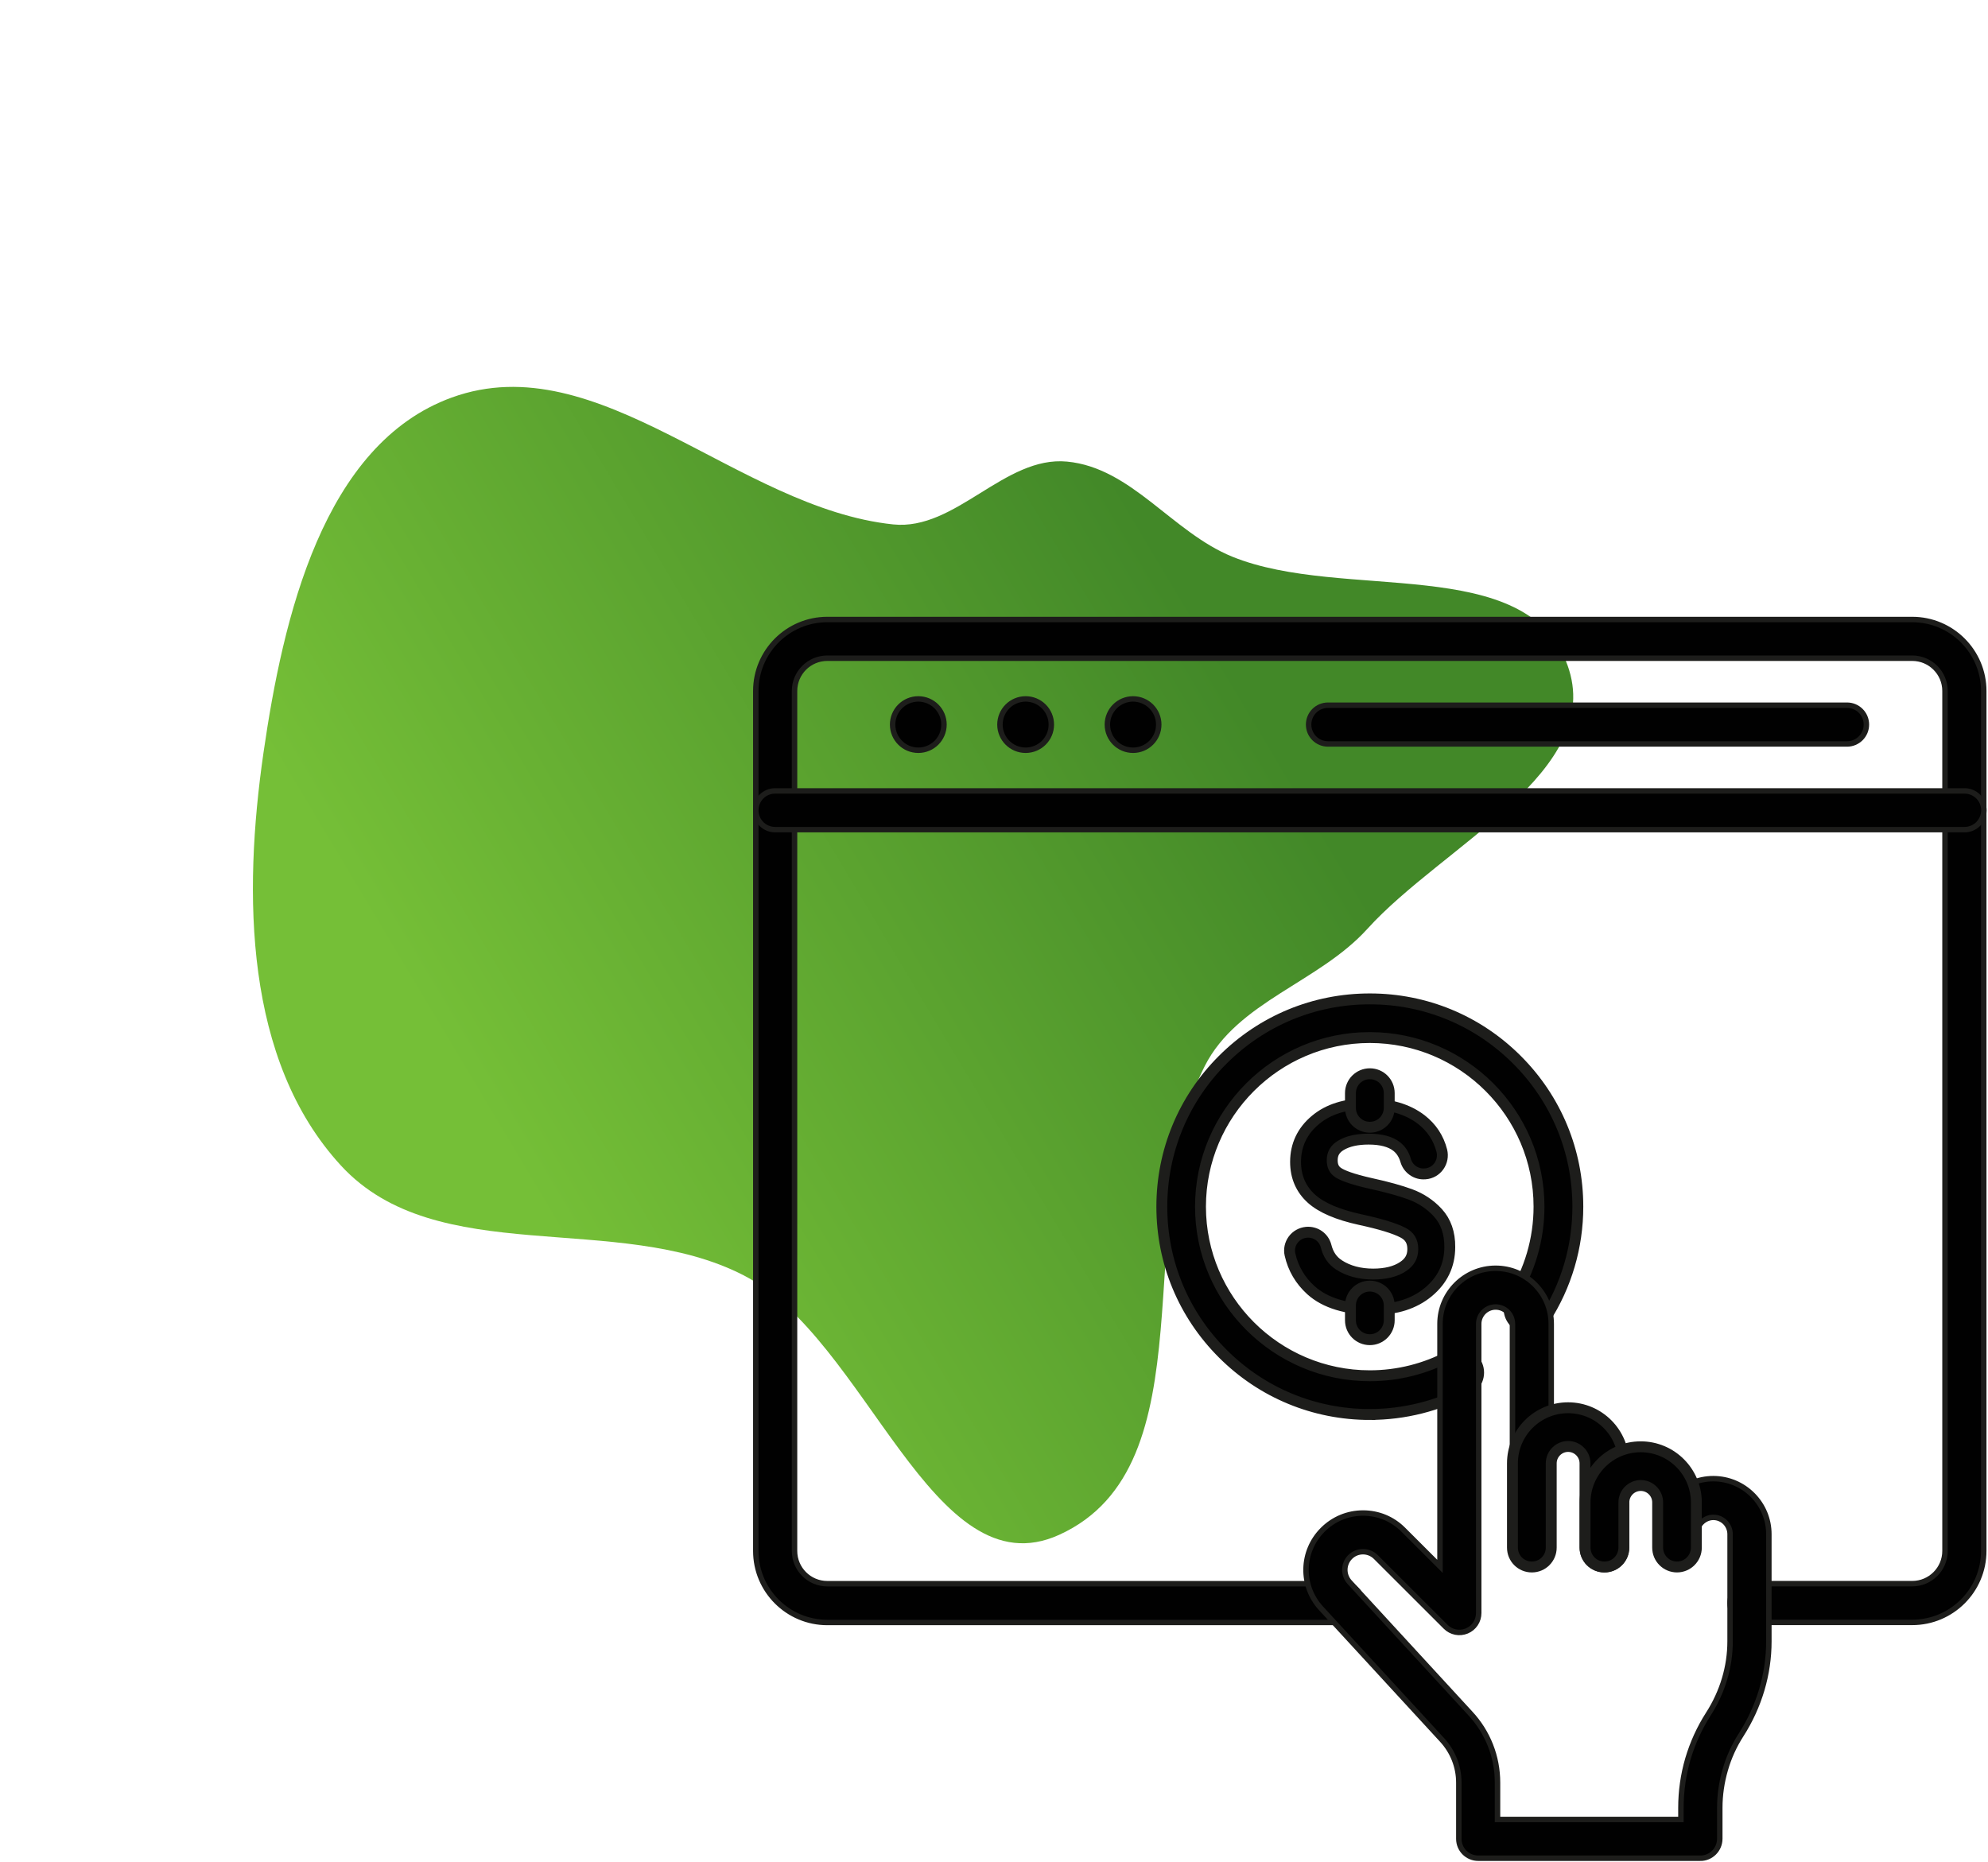
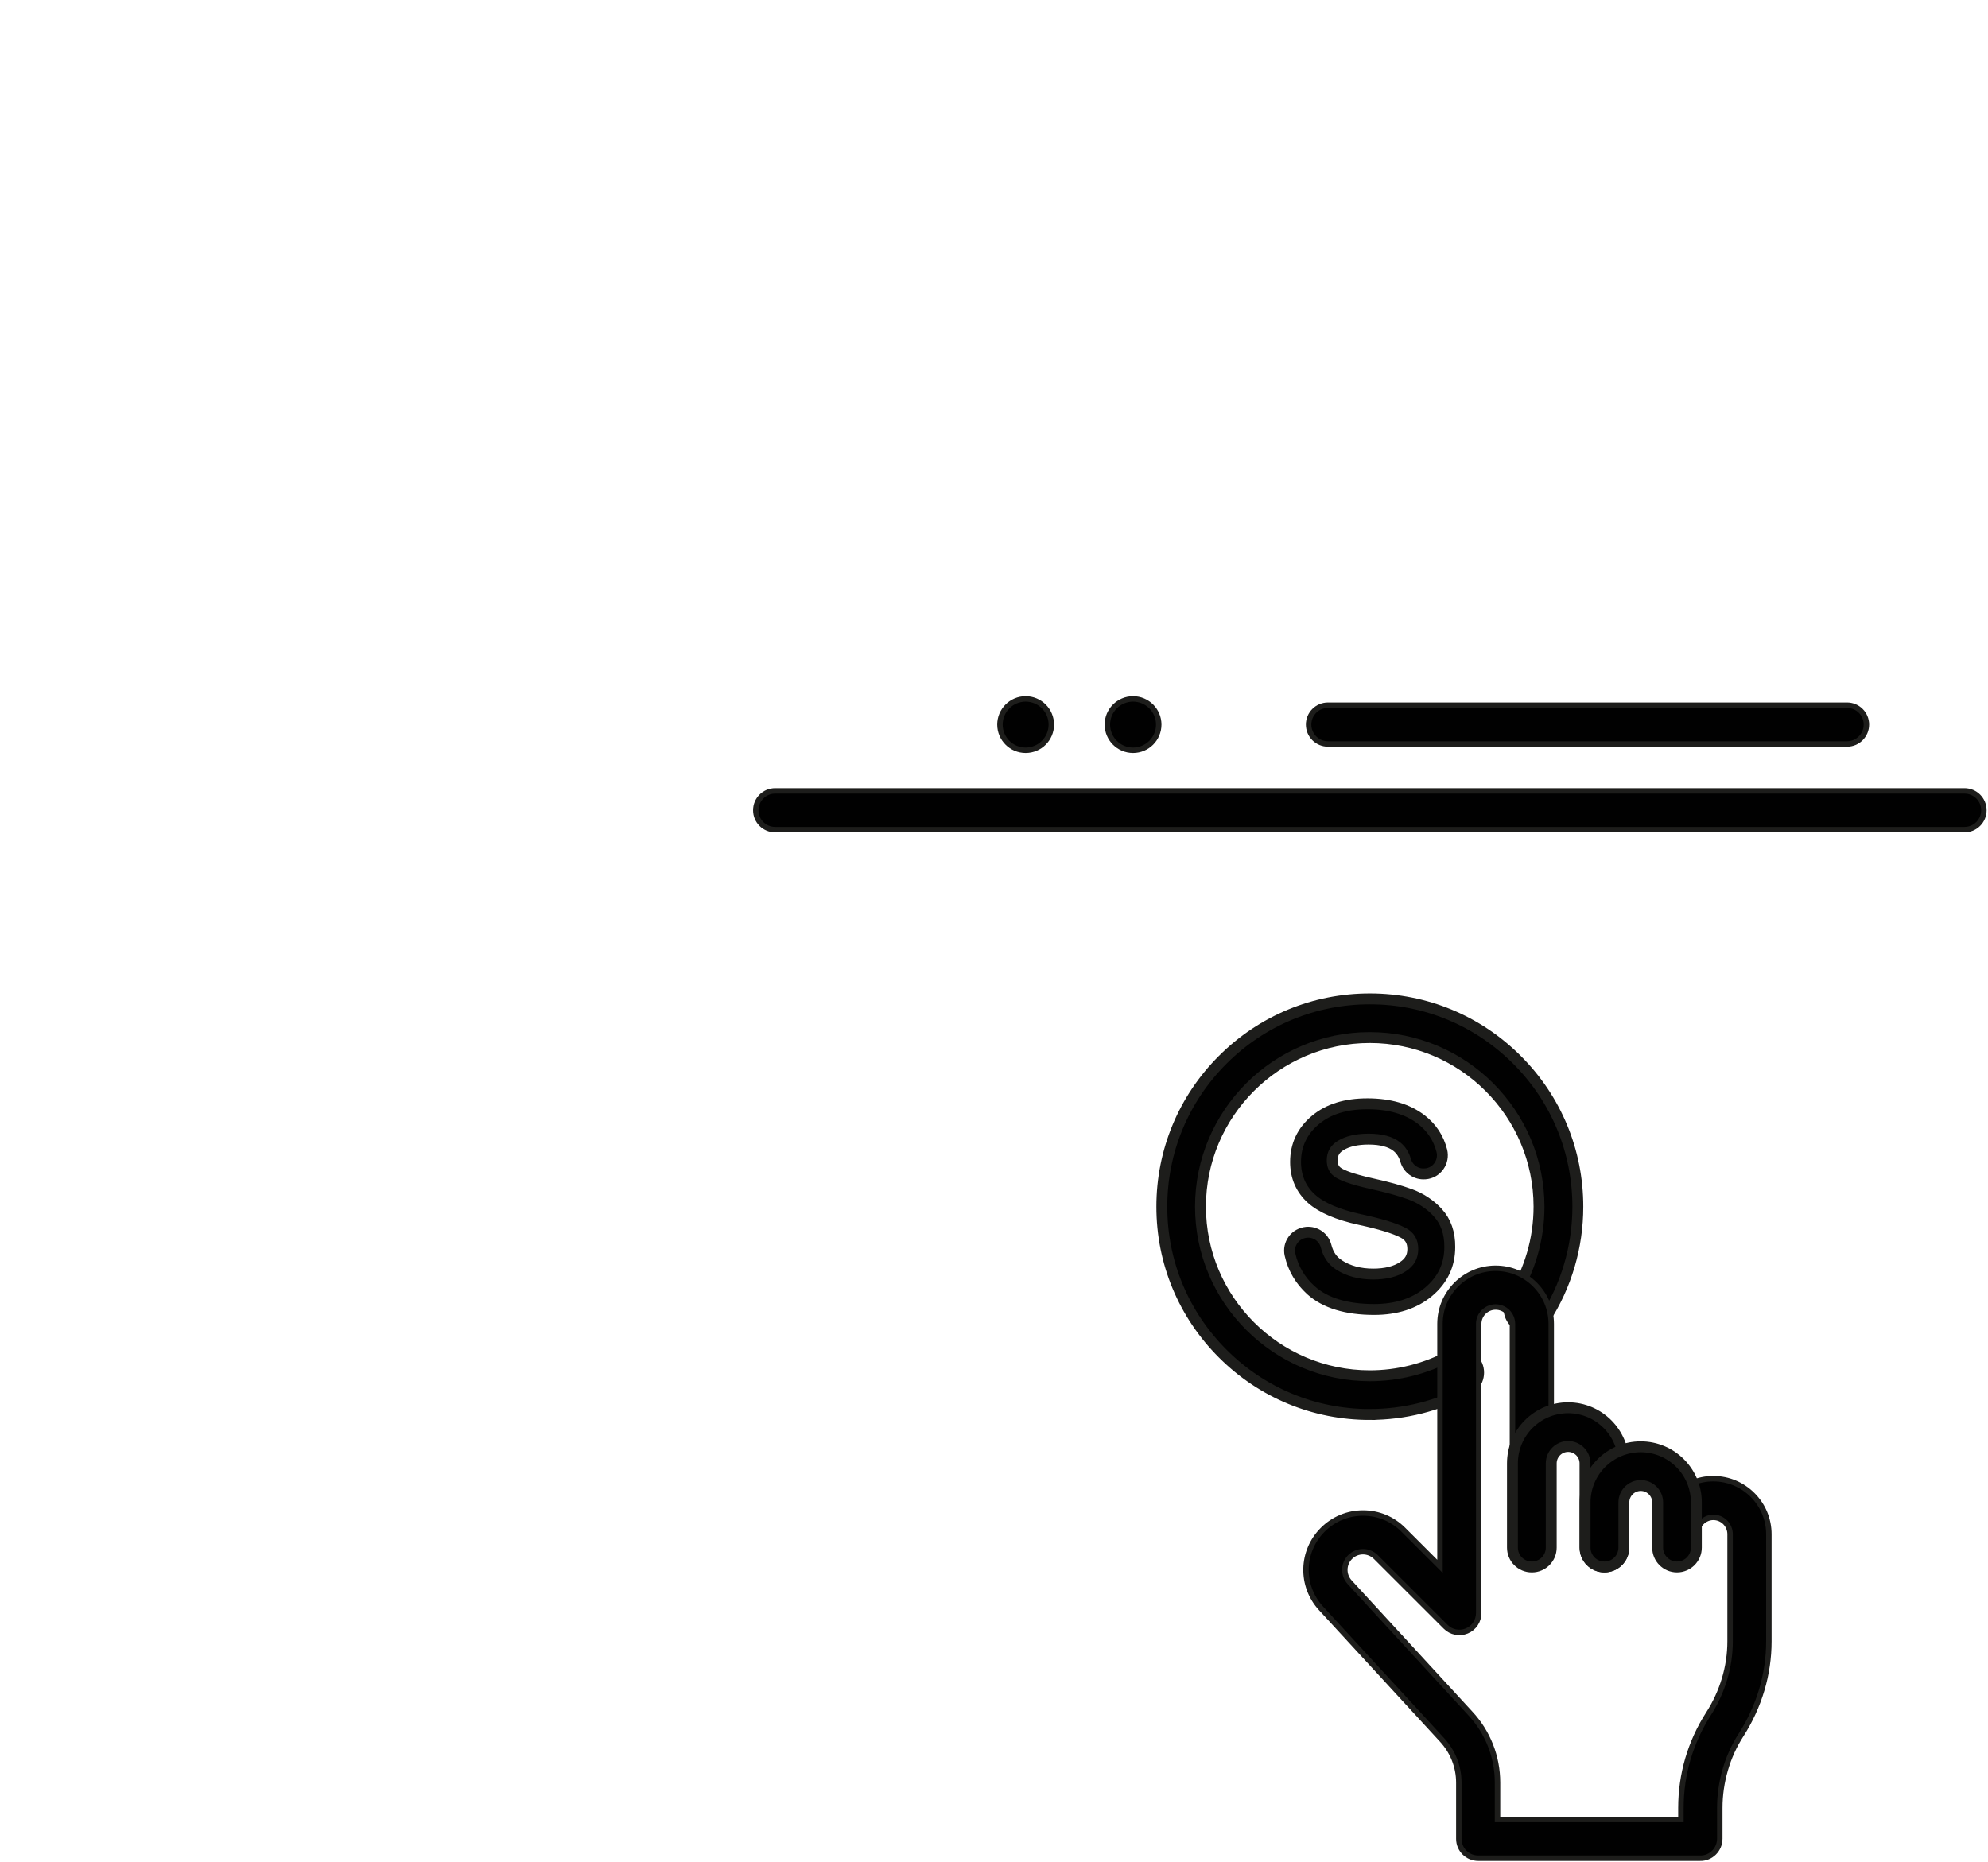
<svg xmlns="http://www.w3.org/2000/svg" width="365" height="342" viewBox="0 0 365 342" fill="none">
-   <path fill-rule="evenodd" clip-rule="evenodd" d="M226.243 102.224C246.629 110.516 280.284 101.451 287.791 122.14C294.839 141.564 264.923 155.24 251.045 170.581C242.136 180.428 227.226 183.906 221.208 195.741C207.298 223.091 222.393 269.172 194.455 281.854C171.183 292.417 159.216 245.863 136.513 234.185C113.336 222.263 80.223 233.216 62.589 214.027C44.853 194.725 44.622 164.235 48.371 138.267C51.961 113.405 59.333 81.572 82.951 72.999C109.939 63.203 135.448 93.328 163.987 96.301C175.467 97.497 184.421 83.672 195.911 84.766C207.77 85.894 215.212 97.737 226.243 102.224Z" fill="url(#paint0_linear_872_257)" />
  <g clip-path="url(#clip0_872_257)">
-     <path d="M246.504 297.947H151.896C144.646 297.947 138.766 292.056 138.766 284.827V126.886C138.766 119.641 144.661 113.765 151.896 113.765H351.089C358.339 113.765 364.219 119.656 364.219 126.886V284.811C364.219 292.056 358.324 297.932 351.089 297.932H321.199C319.231 297.932 317.638 296.348 317.638 294.375C317.638 292.401 319.223 290.817 321.199 290.817H351.089C354.411 290.817 357.106 288.124 357.106 284.804V126.886C357.106 123.566 354.411 120.873 351.089 120.873H151.896C148.573 120.873 145.878 123.566 145.878 126.886V284.811C145.878 288.132 148.573 290.825 151.896 290.825H246.489C248.457 290.825 250.049 292.408 250.049 294.382C250.049 296.356 248.464 297.947 246.504 297.947Z" fill="#010101" stroke="#1D1D1B" stroke-miterlimit="10" />
    <path d="M360.682 152.355H142.326C140.358 152.355 138.766 150.772 138.766 148.798C138.766 146.824 140.35 145.24 142.326 145.24H360.682C362.65 145.24 364.242 146.824 364.242 148.798C364.242 150.772 362.642 152.355 360.682 152.355Z" fill="#010101" stroke="#1D1D1B" stroke-miterlimit="10" />
    <path d="M339.114 136.618H243.825C241.857 136.618 240.264 135.034 240.264 133.06C240.264 131.086 241.849 129.502 243.825 129.502H339.114C341.082 129.502 342.674 131.086 342.674 133.06C342.674 135.034 341.074 136.618 339.114 136.618Z" fill="#010101" stroke="#1D1D1B" stroke-miterlimit="10" />
-     <path d="M168.602 137.773C171.207 137.773 173.318 135.663 173.318 133.06C173.318 130.457 171.207 128.347 168.602 128.347C165.997 128.347 163.886 130.457 163.886 133.06C163.886 135.663 165.997 137.773 168.602 137.773Z" fill="#010101" stroke="#1D1D1B" stroke-miterlimit="10" />
    <path d="M188.309 137.773C190.914 137.773 193.026 135.663 193.026 133.06C193.026 130.457 190.914 128.347 188.309 128.347C185.705 128.347 183.593 130.457 183.593 133.06C183.593 135.663 185.705 137.773 188.309 137.773Z" fill="#010101" stroke="#1D1D1B" stroke-miterlimit="10" />
    <path d="M208.032 137.773C210.636 137.773 212.748 135.663 212.748 133.06C212.748 130.457 210.636 128.347 208.032 128.347C205.427 128.347 203.315 130.457 203.315 133.06C203.315 135.663 205.427 137.773 208.032 137.773Z" fill="#010101" stroke="#1D1D1B" stroke-miterlimit="10" />
    <path d="M251.504 259.755C241.306 259.755 231.705 255.785 224.5 248.578C217.28 241.363 213.314 231.784 213.314 221.594C213.314 211.403 217.288 201.809 224.5 194.61C231.72 187.395 241.306 183.432 251.504 183.432C261.702 183.432 271.303 187.403 278.507 194.61C285.727 201.824 289.693 211.403 289.693 221.594C289.693 228.954 287.588 236.107 283.614 242.251C282.55 243.895 280.353 244.37 278.691 243.314C277.045 242.251 276.57 240.055 277.627 238.395C280.858 233.391 282.565 227.569 282.565 221.586C282.565 204.464 268.623 190.532 251.488 190.532C234.354 190.532 220.412 204.464 220.412 221.586C220.412 238.708 234.369 252.64 251.504 252.64C256.649 252.64 261.748 251.355 266.234 248.937C267.965 248.004 270.116 248.654 271.05 250.376C271.984 252.105 271.333 254.254 269.611 255.188C264.083 258.179 257.828 259.748 251.504 259.748V259.755Z" fill="#010101" stroke="#1D1D1B" stroke-width="2" stroke-miterlimit="10" />
    <path d="M263.968 222.672C262.575 221.165 260.86 220.033 258.9 219.314C257.077 218.648 254.689 217.982 251.818 217.355C248.035 216.513 246.42 215.802 245.739 215.358C244.965 214.869 244.598 214.142 244.598 213.078C244.598 211.846 245.103 210.974 246.198 210.324C247.461 209.567 249.161 209.184 251.266 209.184C253.548 209.184 255.301 209.643 256.45 210.561C257.223 211.166 257.767 212.03 258.08 213.094C258.525 214.662 260.025 215.702 261.625 215.565H261.687C262.697 215.488 263.601 214.976 264.19 214.142C264.764 213.331 264.963 212.306 264.726 211.342C264.137 209 262.858 207.08 260.975 205.611C258.456 203.668 255.133 202.696 251.075 202.696C247.017 202.696 243.886 203.691 241.528 205.657C239.101 207.669 237.868 210.278 237.868 213.369C237.868 216.123 238.863 218.403 240.816 220.155C242.668 221.8 245.647 223.07 249.682 223.95C253.402 224.753 256.067 225.564 257.598 226.367C258.831 227.002 259.39 227.966 259.39 229.374C259.39 230.782 258.815 231.792 257.583 232.603C256.235 233.506 254.382 233.965 252.116 233.965C249.674 233.965 247.553 233.398 245.846 232.289C244.628 231.501 243.863 230.376 243.472 228.839C243.059 227.209 241.543 226.146 239.874 226.291C238.894 226.383 237.99 226.88 237.416 227.668C236.842 228.456 236.628 229.443 236.85 230.392C237.424 232.955 238.733 235.158 240.701 236.941C243.312 239.282 247.209 240.468 252.308 240.468C256.342 240.468 259.688 239.389 262.238 237.27C264.864 235.089 266.181 232.32 266.181 229.022C266.211 226.429 265.453 224.286 263.976 222.688L263.968 222.672Z" fill="#010101" stroke="#1D1D1B" stroke-width="2" stroke-miterlimit="10" />
-     <path d="M251.504 246.015C249.536 246.015 247.944 244.431 247.944 242.457V239.733C247.944 237.767 249.528 236.176 251.504 236.176C253.479 236.176 255.064 237.759 255.064 239.733V242.457C255.064 244.416 253.479 246.015 251.504 246.015Z" fill="#010101" stroke="#1D1D1B" stroke-width="2" stroke-miterlimit="10" />
-     <path d="M251.504 207.004C249.536 207.004 247.944 205.42 247.944 203.446V200.738C247.944 198.772 249.528 197.18 251.504 197.18C253.479 197.18 255.064 198.764 255.064 200.738V203.446C255.064 205.412 253.479 207.004 251.504 207.004Z" fill="#010101" stroke="#1D1D1B" stroke-width="2" stroke-miterlimit="10" />
    <path d="M312.187 341.235H271.402C269.435 341.235 267.842 339.651 267.842 337.677V327.357C267.842 324.426 266.732 321.626 264.734 319.476L264.719 319.461L242.546 295.354C238.749 291.222 238.886 284.88 242.86 280.917C244.828 278.951 247.454 277.849 250.256 277.849C253.058 277.849 255.669 278.928 257.636 280.902L264.382 287.642V243.107C264.382 237.476 268.96 232.901 274.595 232.901C277.321 232.901 279.886 233.965 281.815 235.893C283.744 237.821 284.809 240.384 284.809 243.107V284.199C284.809 286.165 283.224 287.757 281.248 287.757C279.273 287.757 277.688 286.173 277.688 284.199V243.107C277.688 242.281 277.359 241.508 276.785 240.919C276.195 240.33 275.422 240.016 274.595 240.016C272.888 240.016 271.494 241.409 271.494 243.115V296.218C271.494 297.657 270.637 298.957 269.305 299.508C267.972 300.059 266.441 299.761 265.423 298.735L252.606 285.928C251.986 285.308 251.136 284.949 250.248 284.949C249.36 284.949 248.518 285.293 247.89 285.928C246.627 287.191 246.589 289.218 247.783 290.534L269.94 314.626C273.171 318.092 274.947 322.606 274.947 327.349V334.12H308.619V331.985C308.619 328.933 309.048 325.911 309.906 322.98C310.763 320.081 312.026 317.311 313.657 314.764C316.268 310.693 317.646 306.072 317.646 301.406V281.736C317.646 280.909 317.317 280.137 316.743 279.548C316.168 278.974 315.395 278.645 314.576 278.645H314.561C312.899 278.645 311.475 280.098 311.46 281.812V284.214C311.46 286.181 309.875 287.772 307.9 287.772C305.924 287.772 304.34 286.188 304.34 284.214V281.682C304.431 276.066 308.995 271.537 314.553 271.537H314.614C317.309 271.553 319.859 272.616 321.773 274.529C323.702 276.457 324.766 279.02 324.766 281.743V301.413C324.766 307.427 323.006 313.379 319.667 318.589C318.396 320.57 317.416 322.72 316.766 324.985C316.1 327.265 315.755 329.621 315.755 331.993V337.677C315.74 339.659 314.14 341.243 312.187 341.243V341.235Z" fill="#010101" stroke="#1D1D1B" stroke-miterlimit="10" />
    <path d="M294.57 287.757C292.603 287.757 291.01 286.173 291.01 284.199V268.722C291.01 267.016 289.617 265.623 287.909 265.623C286.202 265.623 284.809 267.016 284.809 268.722V284.199C284.809 286.165 283.224 287.757 281.248 287.757C279.273 287.757 277.688 286.173 277.688 284.199V268.722C277.688 263.091 282.267 258.516 287.902 258.516C293.537 258.516 298.115 263.091 298.115 268.722V284.199C298.115 286.165 296.515 287.757 294.555 287.757H294.57Z" fill="#010101" stroke="#1D1D1B" stroke-width="2" stroke-miterlimit="10" />
    <path d="M307.907 287.756C305.94 287.756 304.347 286.173 304.347 284.199V275.89C304.347 274.184 302.954 272.792 301.246 272.792C299.539 272.792 298.146 274.184 298.146 275.89V284.199C298.146 286.165 296.561 287.756 294.586 287.756C292.61 287.756 291.025 286.173 291.025 284.199V275.89C291.025 270.259 295.604 265.684 301.239 265.684C306.874 265.684 311.452 270.259 311.452 275.89V284.199C311.452 286.165 309.852 287.756 307.892 287.756H307.907Z" fill="#010101" stroke="#1D1D1B" stroke-width="2" stroke-miterlimit="10" />
  </g>
  <defs>
    <linearGradient id="paint0_linear_872_257" x1="216" y1="106" x2="78.888" y2="187.834" gradientUnits="userSpaceOnUse">
      <stop stop-color="#428828" />
      <stop offset="1" stop-color="#75BF37" />
    </linearGradient>
    <clipPath id="clip0_872_257">
      <rect width="227" height="229" fill="white" transform="translate(138 113)" />
    </clipPath>
  </defs>
</svg>